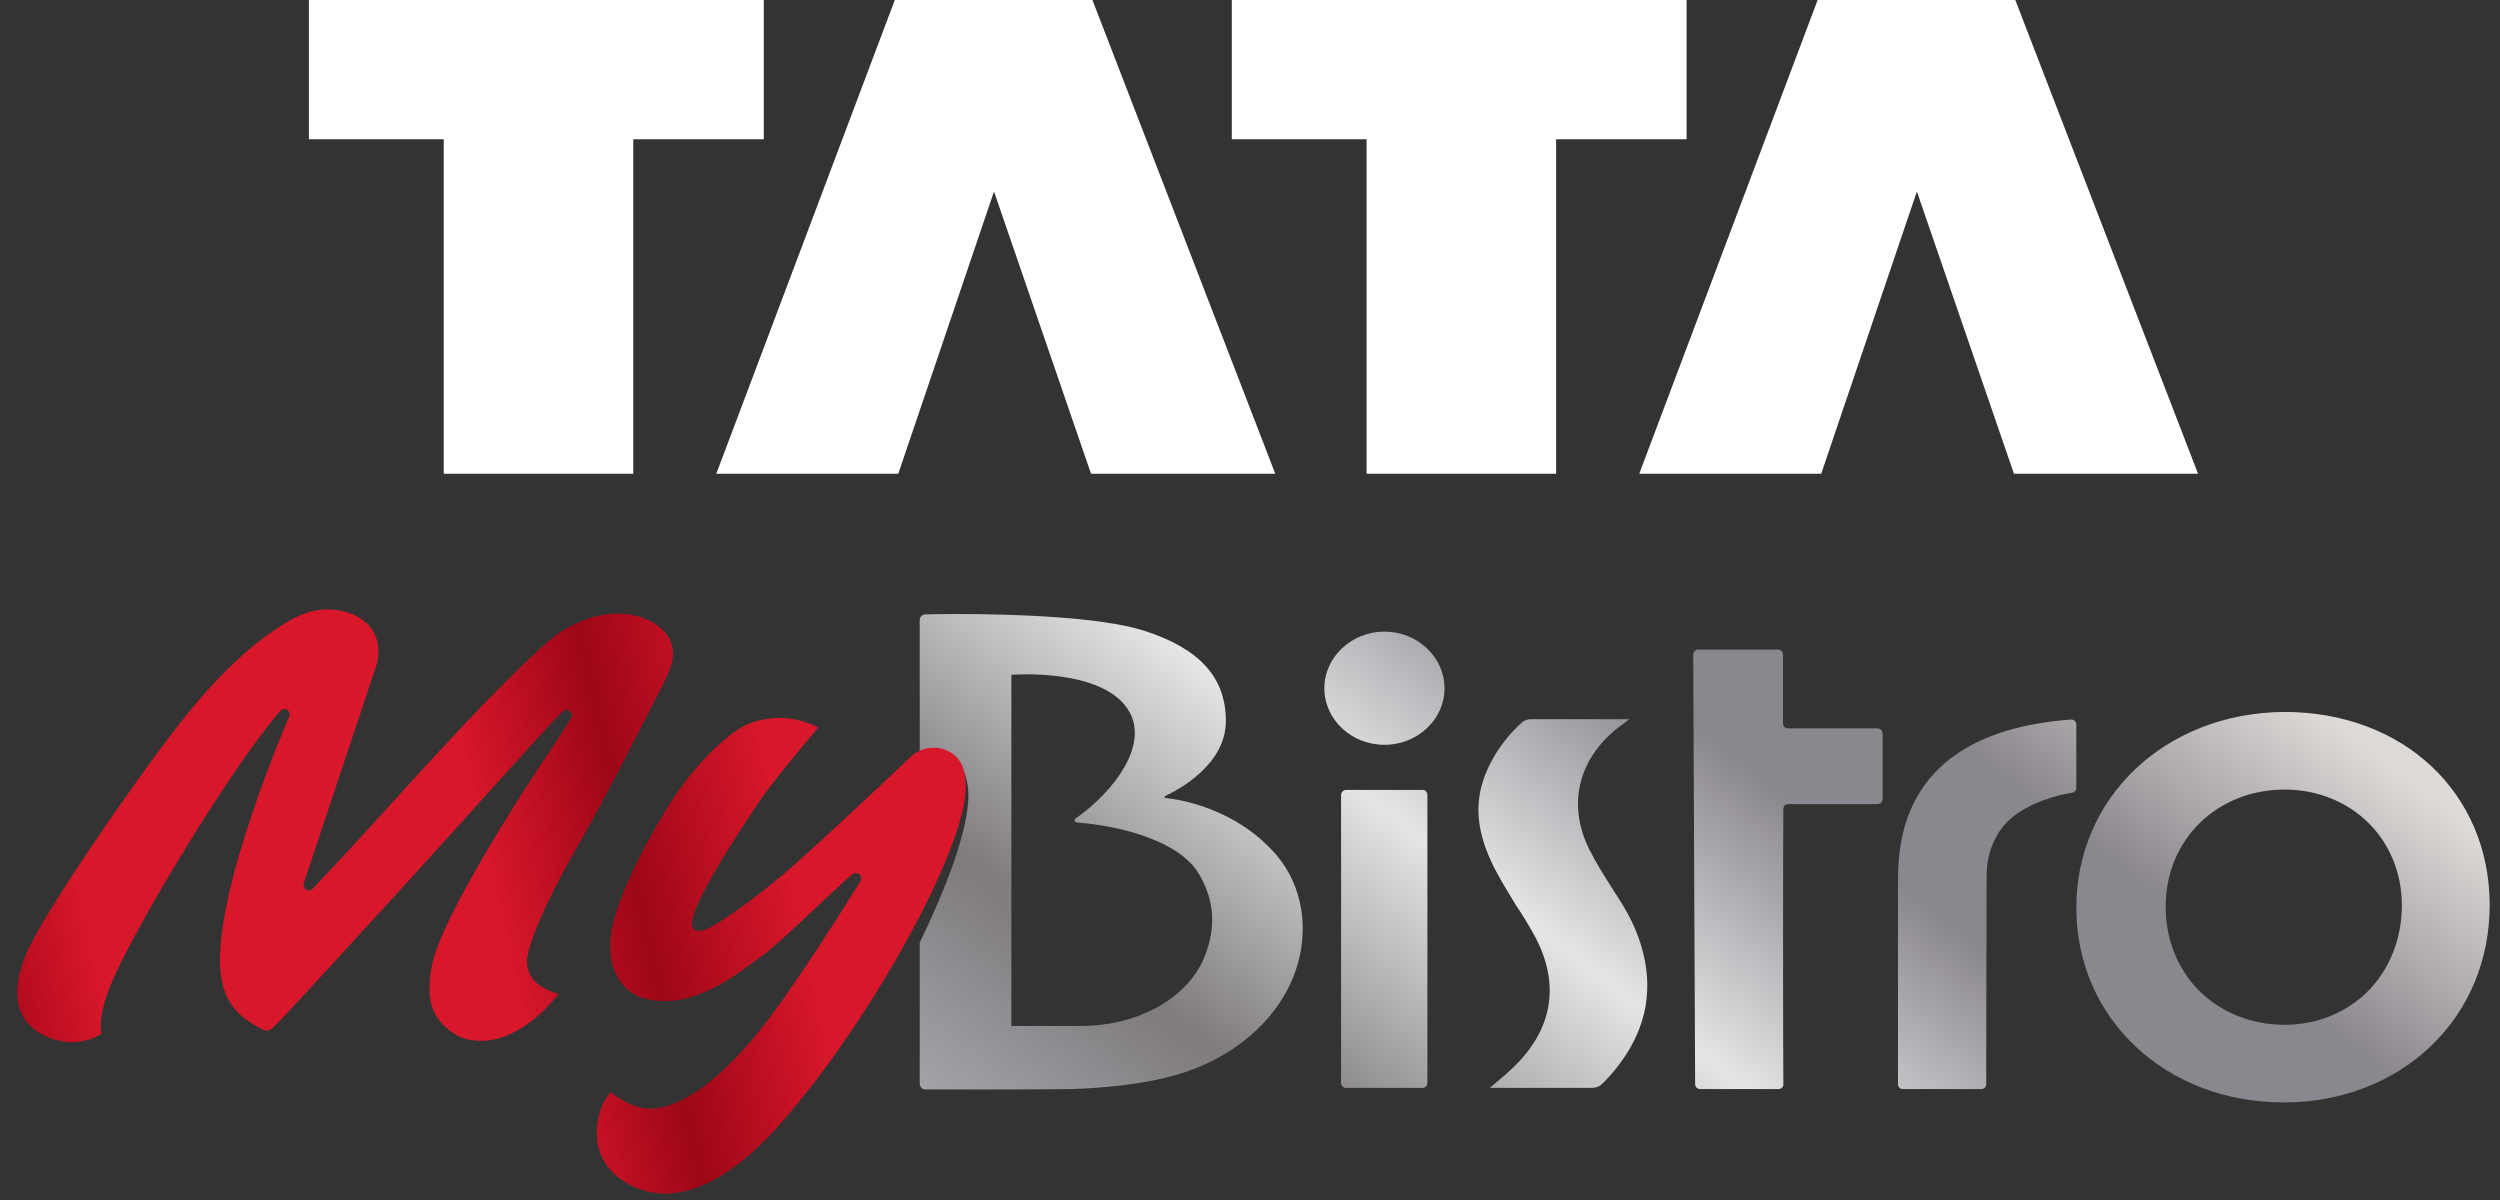
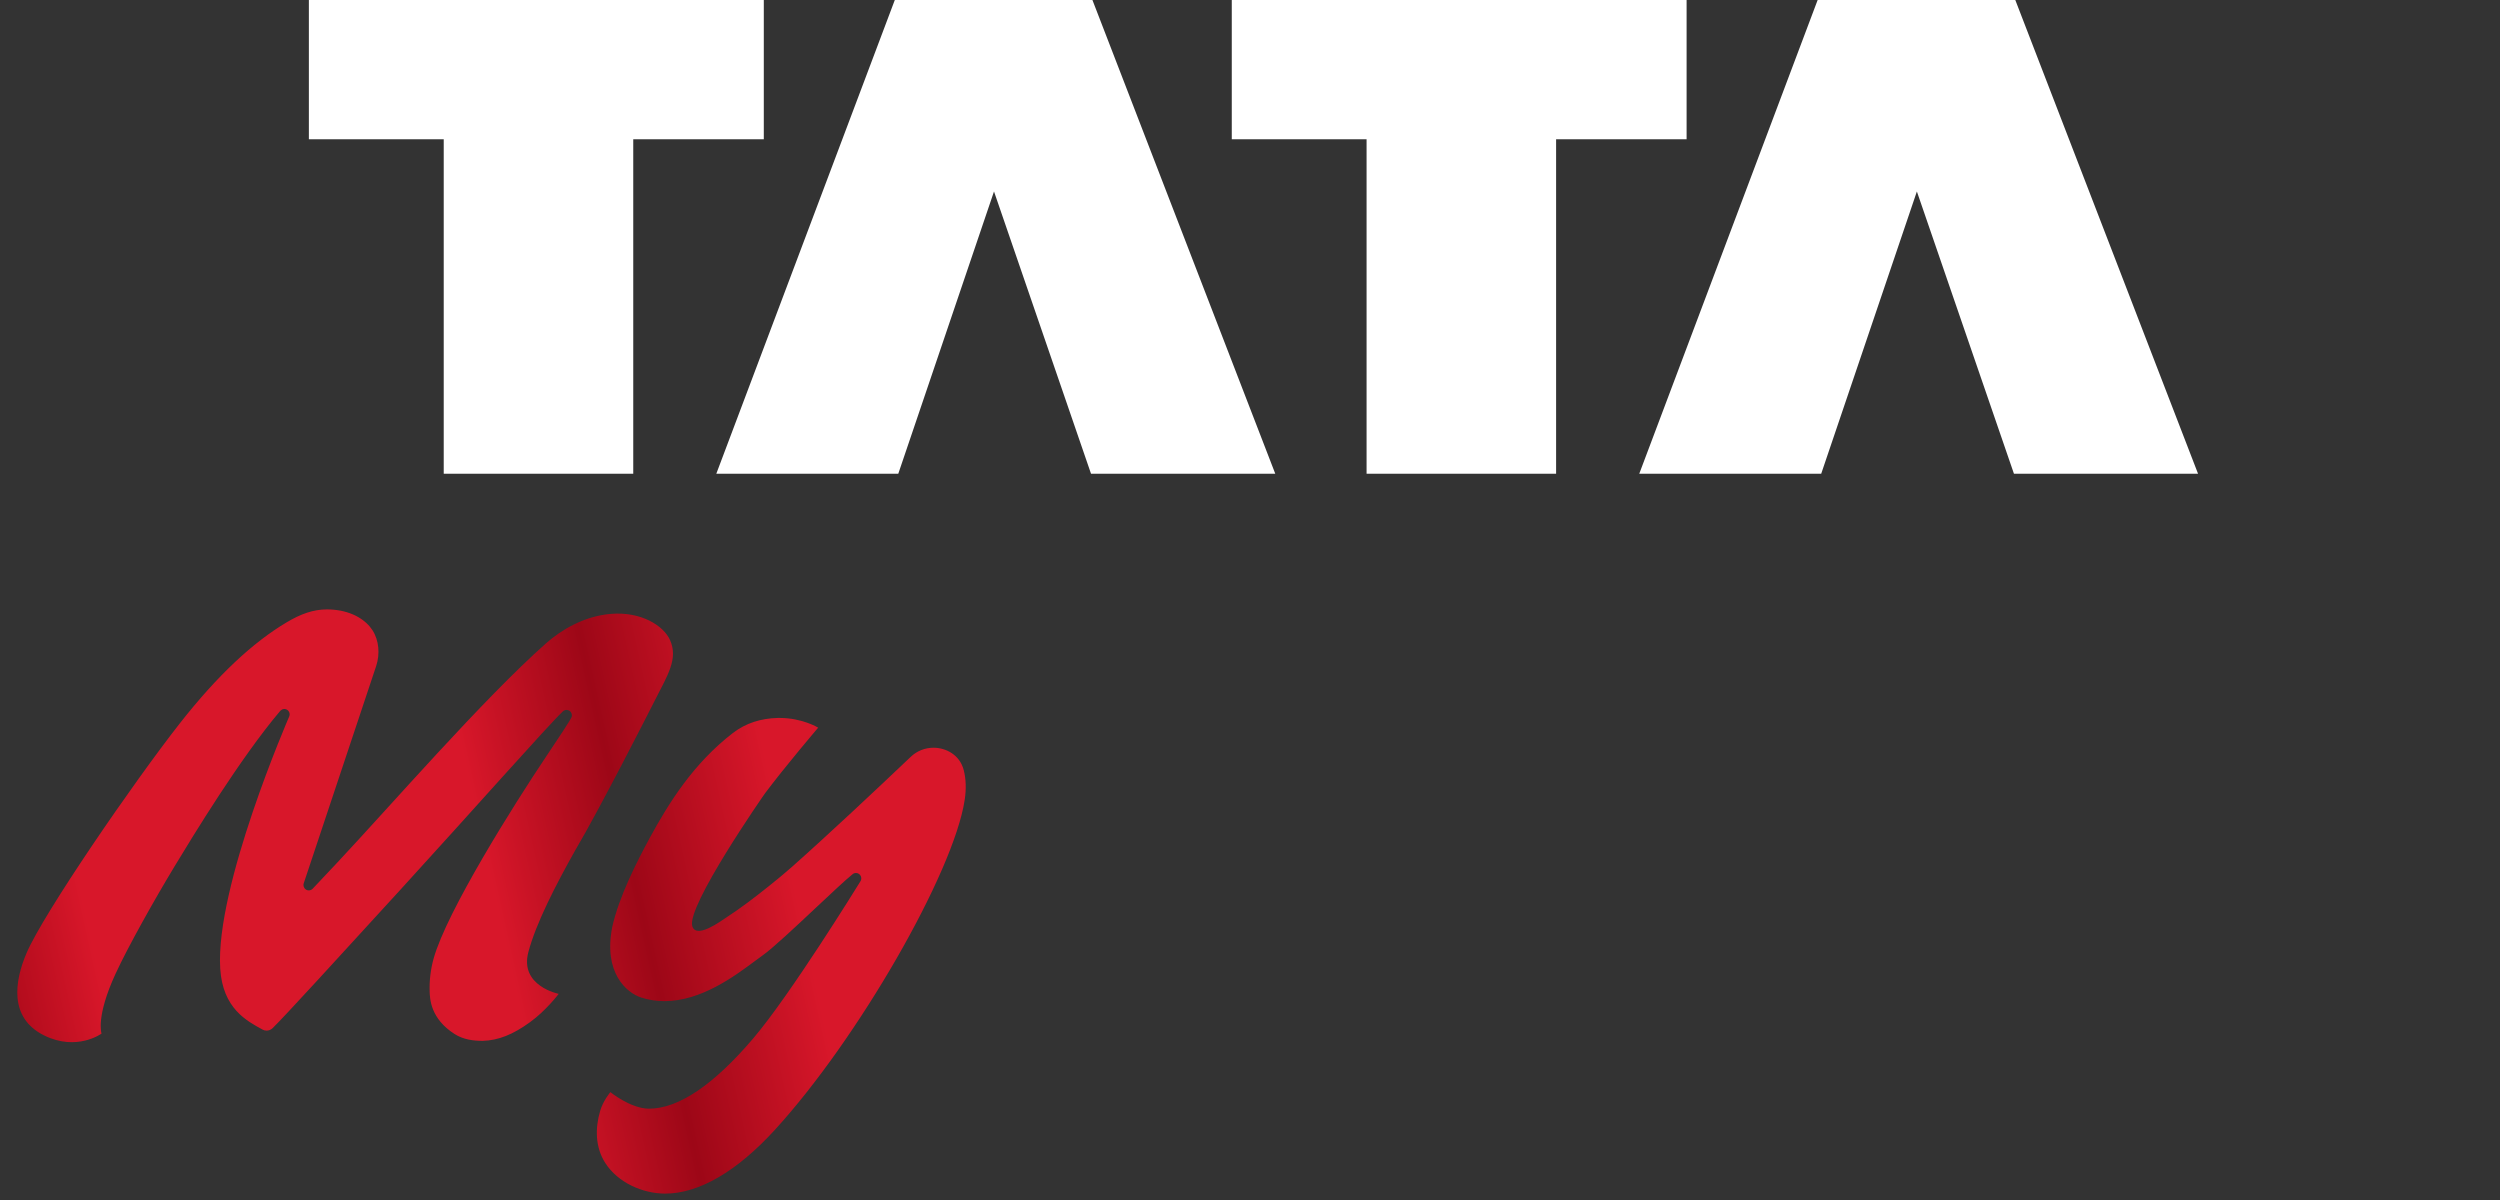
<svg xmlns="http://www.w3.org/2000/svg" width="100" height="48" viewBox="0 0 100 48" fill="none">
  <rect x="0" y="0" width="100" height="48" fill="#333333" stroke="none" />
  <path d="M17.749 18.95H25.33V5.57H30.552V0.001H12.355V5.57H17.749V18.95ZM72.848 18.95L76.675 7.659L80.558 18.95H87.922L80.612 0H72.706L65.57 18.95H72.848ZM54.663 18.95H62.244V5.57H67.464V0.001H49.271V5.57H54.663V18.95ZM28.652 18.95L35.792 0H43.697L51.011 18.95H43.641L39.76 7.659L35.931 18.95H28.652Z" fill="white" />
-   <path d="M37.017 24.575C36.88 24.575 36.789 24.683 36.789 24.805V30.343C36.986 30.221 37.2 30.16 37.428 30.16C37.899 30.144 38.462 30.435 38.629 31.062C38.736 31.429 38.767 31.827 38.706 32.271C38.569 33.556 37.839 35.545 36.789 37.702V43.332C36.789 43.47 36.88 43.577 37.017 43.577C38.112 43.577 42.706 43.592 43.284 43.546C44.745 43.47 45.962 43.302 46.996 43.011C49.308 42.368 51.103 40.823 51.802 38.895C52.396 37.228 52.122 35.438 51.042 34.183C49.43 32.332 47.209 31.98 46.616 31.919C46.57 31.904 46.57 31.858 46.601 31.843C47.133 31.598 49.034 30.588 49.034 28.844C49.034 27.069 47.954 25.937 45.779 25.233C43.991 24.658 40.344 24.561 38.286 24.561C37.718 24.561 37.27 24.569 37.017 24.575ZM40.455 26.993C40.455 26.993 44.197 26.687 45.186 28.492C45.916 29.823 44.592 31.628 43.041 32.73C42.95 32.776 42.98 32.898 43.086 32.898C44.927 33.051 47.209 33.663 47.969 34.979C48.578 36.019 48.639 37.075 48.213 38.192C47.574 39.89 45.566 41.037 43.239 41.037H40.455V26.993ZM52.974 27.528C52.974 28.782 54.054 29.792 55.377 29.792C56.701 29.792 57.781 28.782 57.781 27.528C57.781 26.289 56.701 25.264 55.377 25.264C54.054 25.264 52.974 26.289 52.974 27.528ZM67.927 25.983C67.82 25.983 67.729 26.075 67.729 26.197L67.805 43.363C67.805 43.485 67.896 43.562 68.003 43.562H71.136C71.243 43.562 71.334 43.485 71.334 43.378C71.319 41.603 71.319 33.724 71.334 32.363C71.334 32.255 71.41 32.164 71.532 32.164H75.107C75.213 32.164 75.304 32.072 75.304 31.965V29.349C75.304 29.226 75.213 29.134 75.107 29.134H71.516C71.41 29.134 71.319 29.058 71.319 28.936V26.197C71.319 26.075 71.243 25.983 71.121 25.983H67.927ZM83.053 36.34C83.068 40.762 86.643 44.097 91.343 44.097H91.359C93.64 44.097 95.74 43.286 97.245 41.833C98.766 40.38 99.588 38.375 99.588 36.187C99.573 31.72 96.15 28.477 91.359 28.477C86.597 28.523 83.038 31.904 83.053 36.34ZM87.996 39.66C87.099 38.773 86.613 37.549 86.628 36.218C86.643 33.571 88.697 31.582 91.389 31.582C92.713 31.582 93.899 32.087 94.735 32.913C95.572 33.739 96.074 34.902 96.074 36.218C96.074 37.565 95.572 38.804 94.675 39.691C93.808 40.532 92.636 40.992 91.389 40.992C90.081 40.992 88.879 40.517 87.996 39.66ZM61.249 28.767C61.097 28.767 60.96 28.813 60.853 28.921C60.473 29.257 59.606 30.16 59.256 31.46C59.013 32.409 59.15 33.357 59.621 34.398C59.895 35.009 60.275 35.606 60.625 36.187C60.884 36.57 61.127 36.968 61.355 37.38C62.435 39.339 62.131 41.206 60.458 42.766C60.214 42.996 59.591 43.516 59.591 43.516H63.667C63.82 43.516 63.972 43.47 64.078 43.363C64.428 43.026 65.174 42.215 65.584 41.114C66.162 39.614 65.919 37.87 64.93 36.233C64.793 36.004 64.656 35.79 64.504 35.56C64.185 35.055 63.85 34.535 63.576 33.984C62.694 32.225 63.104 30.404 64.687 29.134C64.839 29.028 64.991 28.905 65.174 28.767H61.249ZM82.825 28.782C75.934 29.303 75.919 33.831 75.919 35.376V43.363C75.919 43.485 76.01 43.562 76.116 43.562H79.25C79.357 43.562 79.448 43.485 79.448 43.363L79.463 35.04C79.463 34.03 79.889 33.112 80.619 32.593C81.304 32.087 82.186 31.827 82.901 31.704C82.992 31.689 83.053 31.613 83.053 31.521V28.981C83.053 28.868 82.962 28.781 82.852 28.781C82.843 28.781 82.834 28.782 82.825 28.782ZM53.841 31.598C53.734 31.598 53.643 31.689 53.643 31.797V43.317C53.643 43.424 53.734 43.516 53.841 43.516H56.898C57.02 43.516 57.096 43.424 57.096 43.317V31.797C57.096 31.689 57.02 31.598 56.898 31.598H53.841Z" fill="url(#paint0_linear_279_6226)" />
  <path d="M11.45 24.903C10.136 25.688 8.727 26.976 7.182 28.948C5.342 31.296 1.741 36.532 1.06 38.127C0.59 39.228 0.341 40.714 1.765 41.417C3.076 42.066 4.062 41.343 4.062 41.343C4.062 41.343 3.819 40.686 4.628 38.938C5.129 37.855 6.162 36.012 6.987 34.647C7.718 33.439 9.603 30.337 11.197 28.451C11.243 28.396 11.305 28.359 11.372 28.359C11.407 28.359 11.442 28.368 11.474 28.385C11.57 28.438 11.611 28.553 11.57 28.655C11.544 28.721 8.604 35.471 8.809 38.745C8.909 40.34 9.869 40.836 10.499 41.182C10.551 41.21 10.606 41.225 10.664 41.225C10.752 41.225 10.838 41.189 10.904 41.126C11.341 40.706 13.613 38.22 16.018 35.587C18.817 32.524 21.966 28.966 22.517 28.454C22.558 28.416 22.61 28.397 22.662 28.397C22.704 28.397 22.746 28.409 22.783 28.434C22.865 28.491 22.898 28.597 22.861 28.69C22.816 28.804 22.347 29.515 21.825 30.293C20.574 32.159 17.863 36.465 17.343 38.348C17.226 38.774 17.172 39.213 17.186 39.651C17.195 39.95 17.218 40.742 18.179 41.358C18.531 41.585 18.939 41.634 19.3 41.634H19.314C19.939 41.614 20.516 41.382 21.193 40.893C21.848 40.421 22.348 39.754 22.348 39.754C22.348 39.754 20.779 39.443 21.133 38.09C21.433 36.944 22.235 35.388 23.009 34.013C24.007 32.327 25.991 28.417 26.214 27.977C26.706 27.008 27.134 26.345 26.802 25.604C26.542 25.022 25.638 24.455 24.435 24.555C23.352 24.644 22.433 25.209 21.844 25.73C19.322 27.965 15.63 32.223 13.486 34.509C13.017 35.01 12.673 35.376 12.505 35.551C12.463 35.593 12.408 35.616 12.352 35.616C12.313 35.616 12.275 35.606 12.241 35.585C12.156 35.532 12.118 35.428 12.149 35.333C12.149 35.333 14.239 29.069 15.045 26.646C15.204 26.168 15.163 25.618 14.899 25.209C14.641 24.81 14.116 24.46 13.354 24.389C13.264 24.38 13.176 24.376 13.09 24.376C12.527 24.376 12.031 24.555 11.45 24.903ZM31.101 28.718C30.435 28.737 29.834 28.921 29.316 29.32C27.733 30.539 26.747 32.124 25.991 33.514C25.477 34.462 24.761 35.863 24.491 37.073C24.128 38.897 25.049 39.709 25.65 39.902C25.946 39.997 26.259 40.046 26.577 40.046C28.043 40.045 29.384 39.047 30.185 38.45L30.49 38.227C30.903 37.938 31.836 37.061 32.659 36.287C33.262 35.721 33.816 35.2 34.104 34.968C34.143 34.936 34.191 34.92 34.238 34.92C34.289 34.92 34.339 34.938 34.379 34.974C34.457 35.043 34.474 35.159 34.42 35.248C34.306 35.432 31.63 39.77 30.135 41.529C28.545 43.398 27.14 44.347 25.962 44.347C25.23 44.347 24.415 43.686 24.415 43.686C24.415 43.686 24.13 44.018 24.008 44.43C23.8 45.132 23.808 45.892 24.213 46.523C24.712 47.3 25.7 47.744 26.607 47.744C27.952 47.744 29.467 46.864 30.99 45.199C34.308 41.576 38.142 34.914 38.587 32C38.654 31.566 38.641 31.166 38.551 30.81C38.393 30.187 37.83 29.909 37.342 29.909C37.002 29.909 36.681 30.036 36.435 30.268C35.061 31.574 33.118 33.399 31.67 34.682C31.372 34.946 31.064 35.198 30.752 35.447C30.204 35.886 29.645 36.314 29.057 36.697C28.831 36.844 27.851 37.575 27.691 37.046C27.454 36.253 30.562 31.785 30.594 31.742C31.403 30.659 32.727 29.107 32.727 29.107C32.727 29.107 32.098 28.718 31.187 28.718C31.159 28.718 31.13 28.718 31.101 28.718Z" fill="url(#paint1_linear_279_6226)" />
  <defs>
    <linearGradient id="paint0_linear_279_6226" x1="86.961" y1="7.3" x2="47.276" y2="58.547" gradientUnits="userSpaceOnUse">
      <stop stop-color="#E5E2E0" />
      <stop offset="0.029" stop-color="#E5E2E0" />
      <stop offset="0.172" stop-color="#DEDAD7" />
      <stop offset="0.203" stop-color="#DEDAD7" />
      <stop offset="0.353" stop-color="#8B878E" />
      <stop offset="0.447" stop-color="#8B878E" />
      <stop offset="0.604" stop-color="#E4E5E6" />
      <stop offset="0.783" stop-color="#807C80" />
      <stop offset="0.793" stop-color="#807C80" />
      <stop offset="0.957" stop-color="#AFB1B4" />
      <stop offset="1" stop-color="#AFB1B4" />
    </linearGradient>
    <linearGradient id="paint1_linear_279_6226" x1="-3.142" y1="41.248" x2="39.068" y2="31.848" gradientUnits="userSpaceOnUse">
      <stop stop-color="#8B000E" />
      <stop offset="0.006" stop-color="#8B000E" />
      <stop offset="0.172" stop-color="#D8172A" />
      <stop offset="0.264" stop-color="#D8172A" />
      <stop offset="0.339" stop-color="#D8172A" />
      <stop offset="0.413" stop-color="#D8172A" />
      <stop offset="0.545" stop-color="#D8172A" />
      <stop offset="0.674" stop-color="#9D0717" />
      <stop offset="0.817" stop-color="#D8172A" />
      <stop offset="0.907" stop-color="#D8172A" />
      <stop offset="0.933" stop-color="#D8172A" />
      <stop offset="1" stop-color="#D8172A" />
    </linearGradient>
  </defs>
</svg>